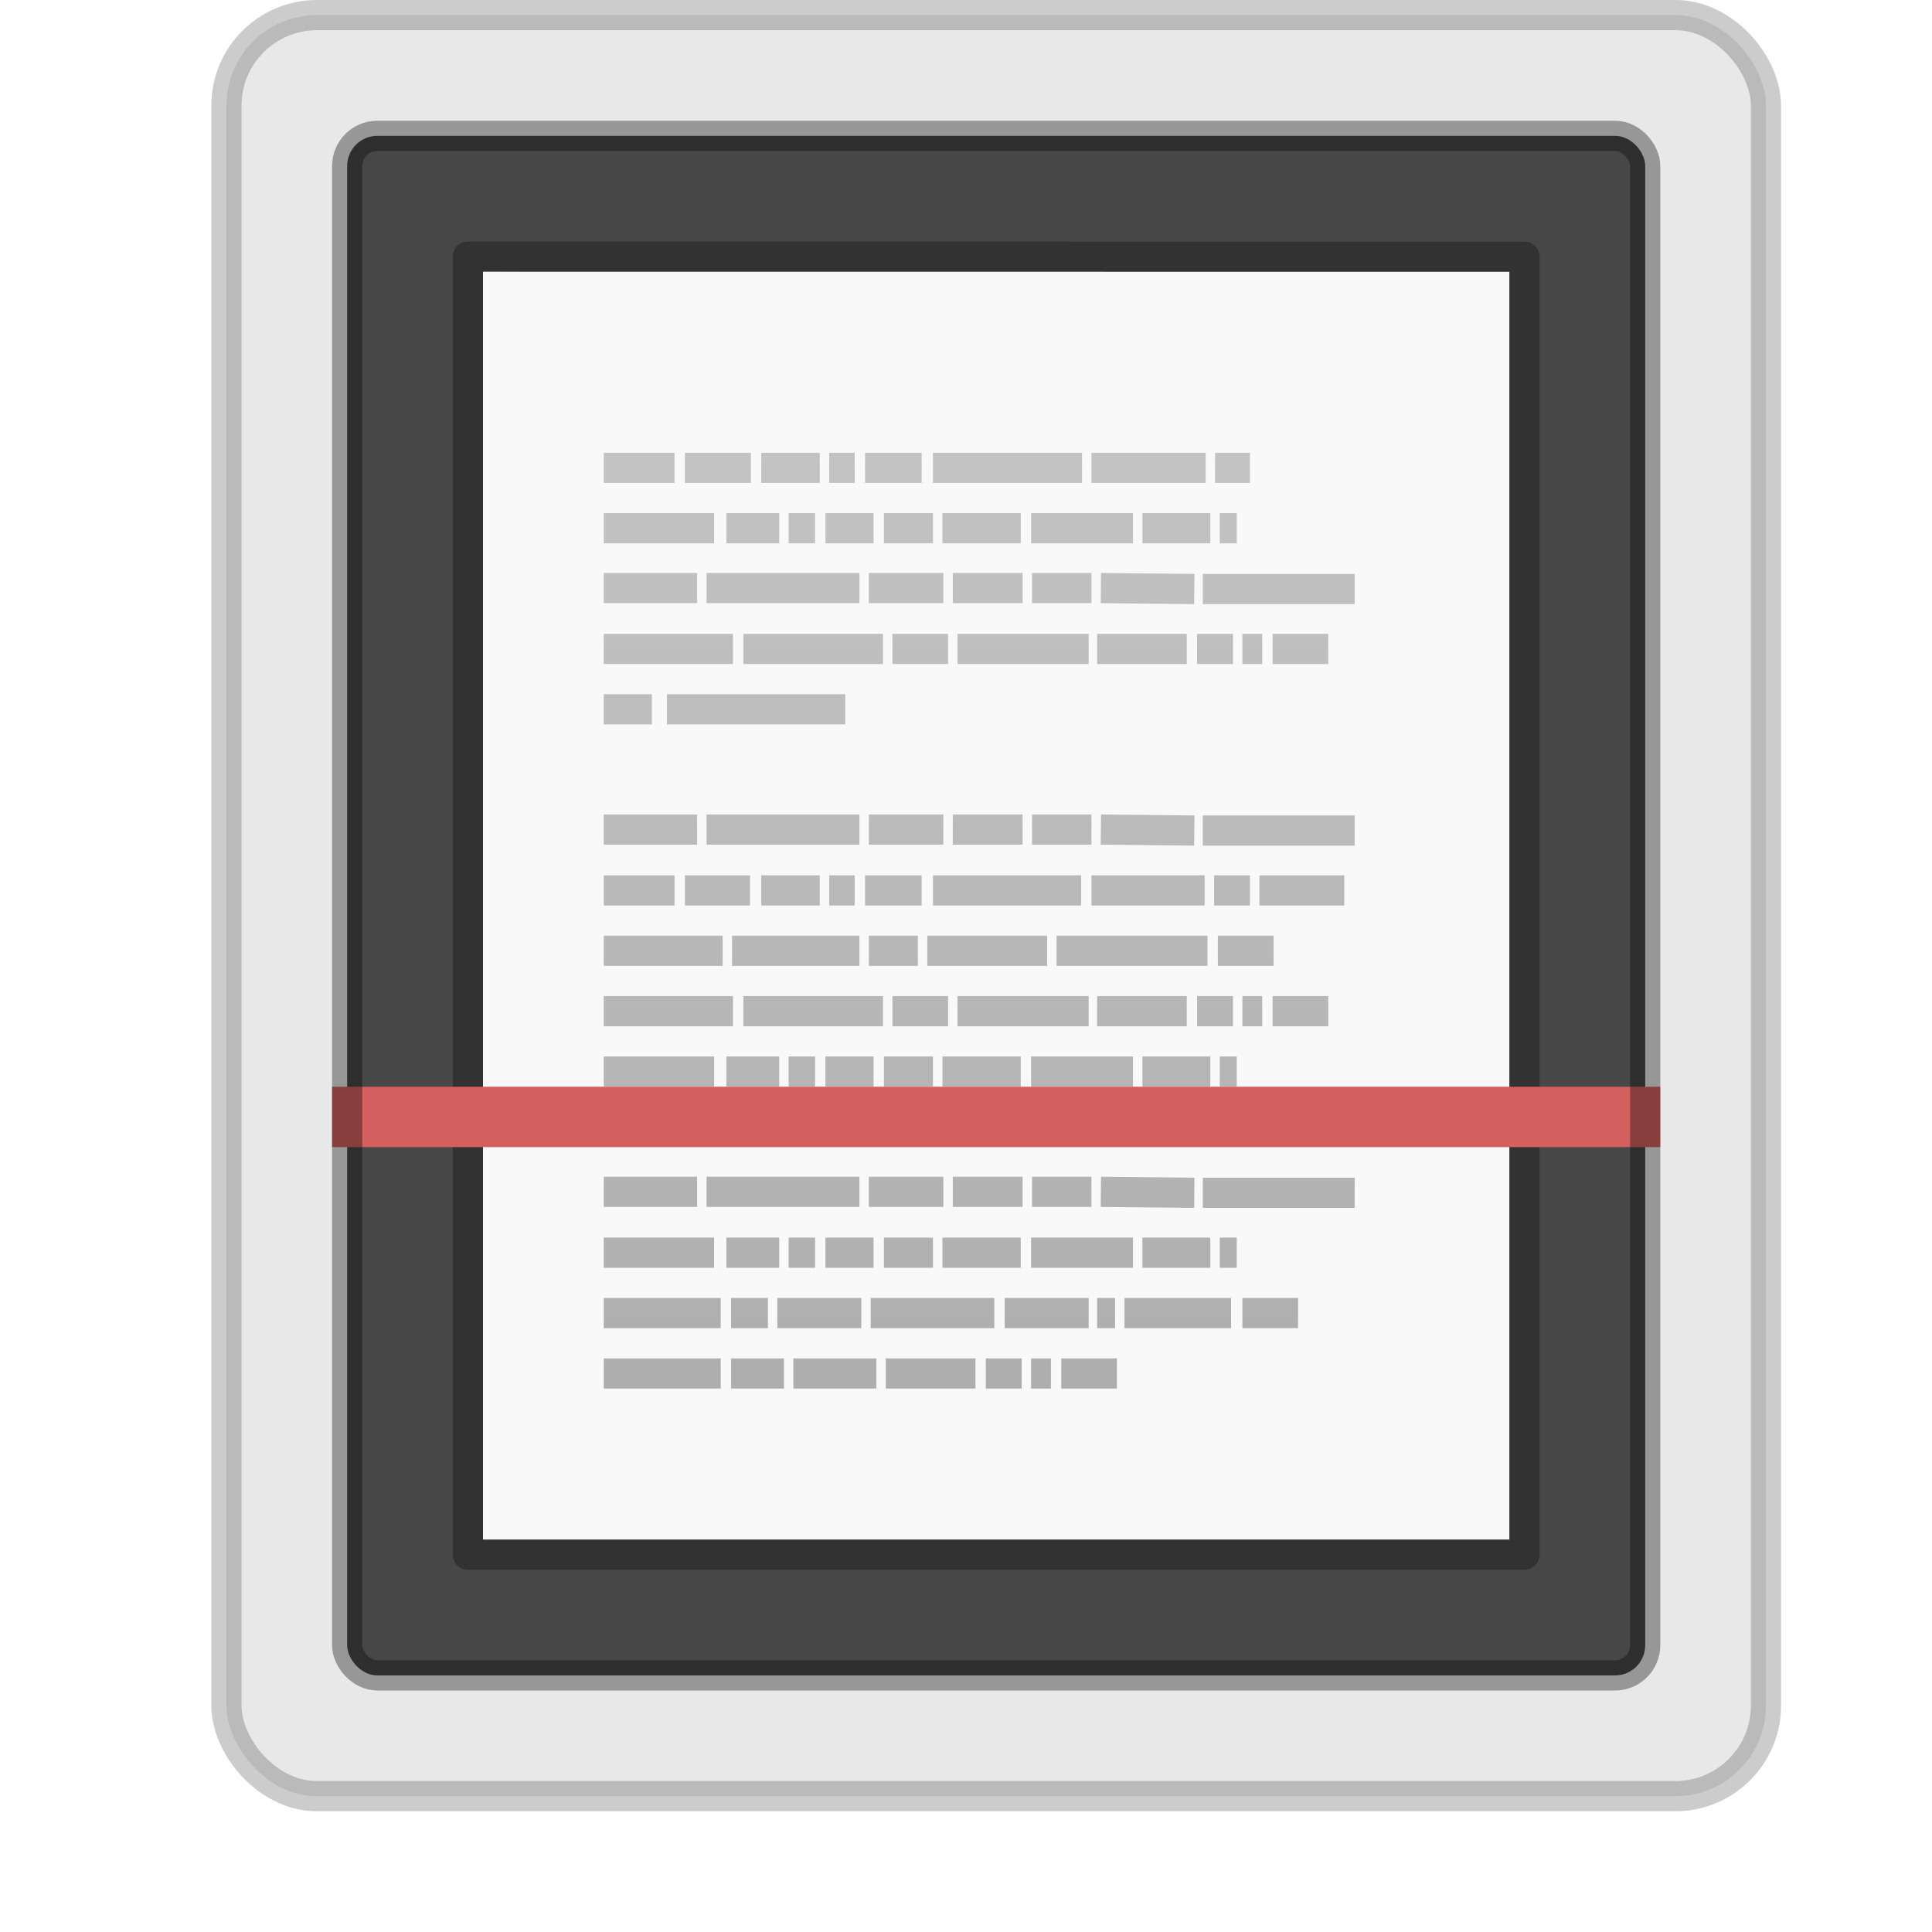
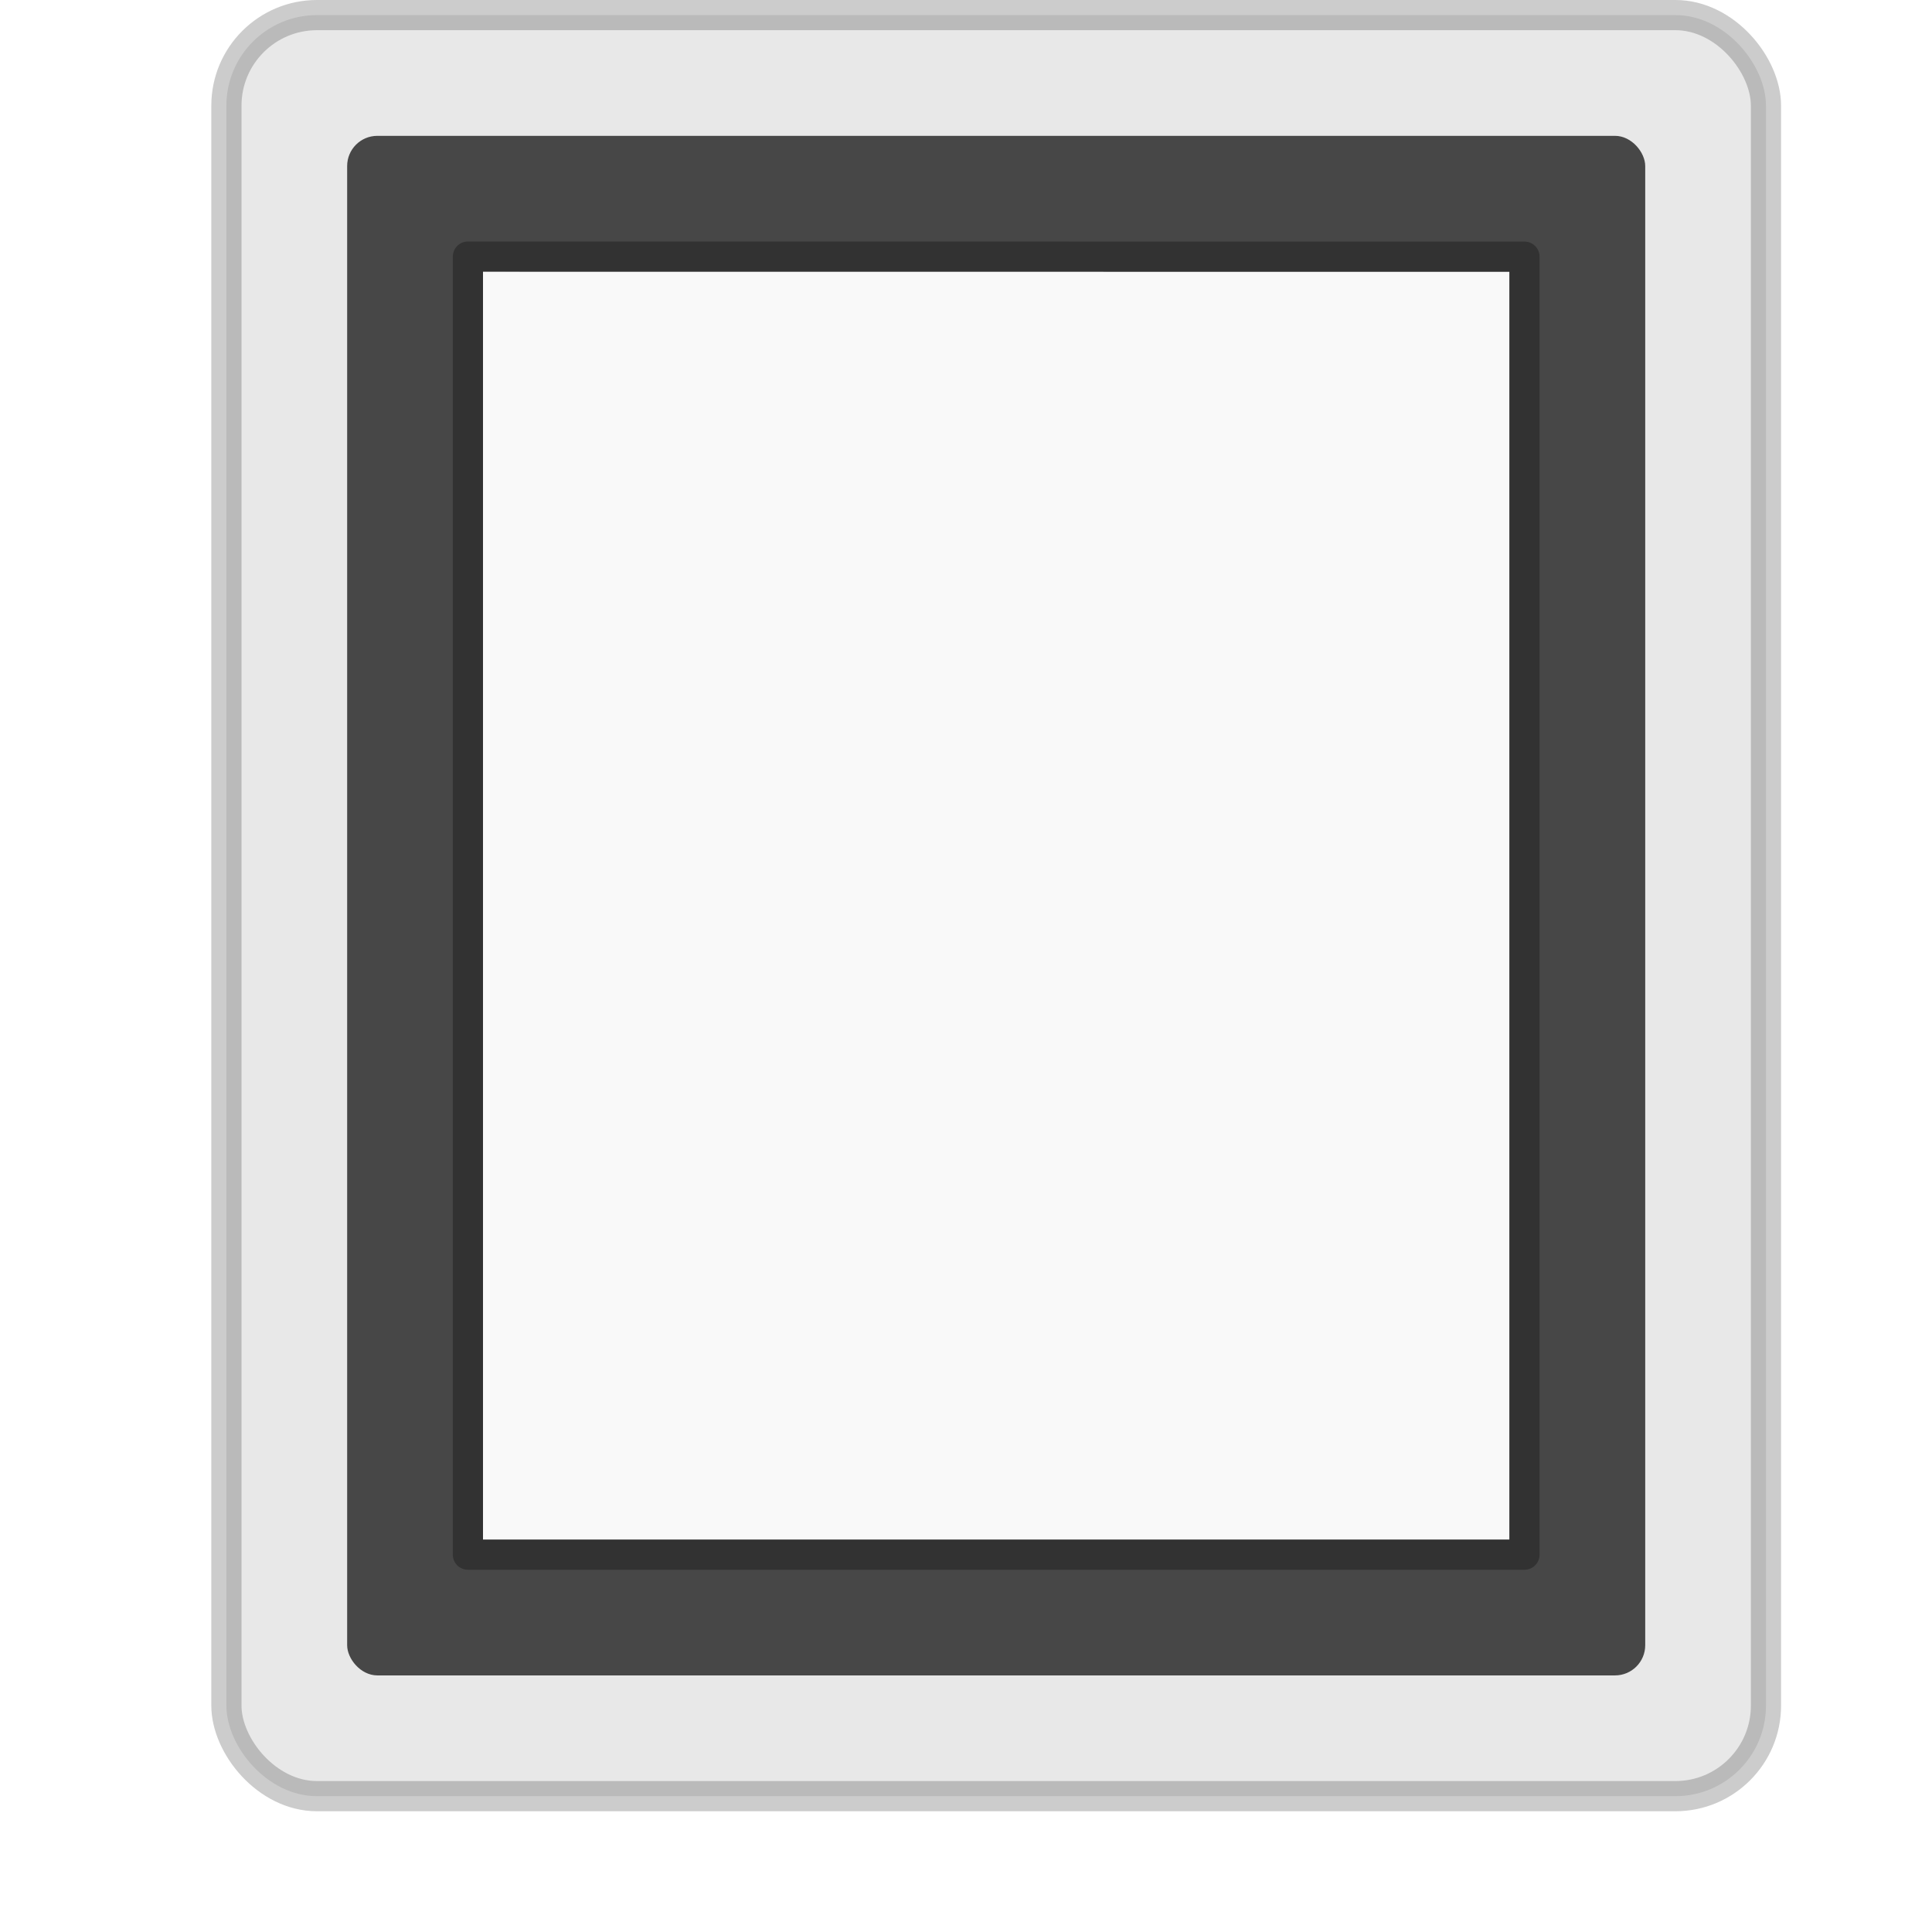
<svg xmlns="http://www.w3.org/2000/svg" xmlns:xlink="http://www.w3.org/1999/xlink" height="64" width="64">
  <defs>
    <linearGradient gradientTransform="translate(7.018 992.312)" gradientUnits="userSpaceOnUse" xlink:href="#a" id="b" y2="3.364" x2="22.004" y1="47.813" x1="22.004" />
    <linearGradient id="a">
      <stop offset="0" stop-color="#aaa" />
      <stop offset="1" stop-color="#c8c8c8" />
    </linearGradient>
  </defs>
  <rect y=".5" x="7.5" ry="3" rx="3" height="59" width="51" fill="#e8e8e8" />
  <rect width="51" height="59" rx="3" ry="3" x="7.5" y=".5" opacity=".2" fill="none" stroke="#000" />
  <rect width="43" height="51" rx="1" ry="1" x="11.5" y="4.5" style="marker:none" color="#000" overflow="visible" opacity=".9" fill="#363636" />
  <path d="M16 9l34 .003V51H16V9z" fill="#f9f9f9" />
  <path d="M15.5 8.5l35 .003V51.5h-35v-43z" opacity=".3" fill="none" stroke="#000" stroke-linejoin="round" />
-   <path d="M20 1003.86h2.344zm2.688 0h2.187zm2.53 0h1.938zm2.25 0h.845zm1.188 0h1.875zm2.25 0h4.938zm5.25 0h3.782zm4.094 0h1.156zm-20.25 2h3.656zm4.063 0h1.75zm2.062 0H27zm1.219 0h1.594zm1.937 0h1.625zm1.938 0h2.594zm2.937 0h3.375zm3.688 0h2.25zm2.562 0h.563zM20 1007.842h3.094zm3.406 0h5.063zm5.375 0h2.469zm2.782 0h2.312zm2.625 0h1.968zm2.28 0l3.095.032zm3.376.032h5.031zM20 1009.859h4.281zm4.625 0h4.625zm4.938 0h1.843zm2.156 0h4.344zm4.625 0h2.969zm3.312 0h1.188zm1.5 0h.657zm1 0H44zm-22.156 2h1.594zm2.094 0H28zM20 1015.843h3.094zm3.406 0h5.063zm5.375 0h2.469zm2.782 0h2.312zm2.625 0h1.968zm2.28 0l3.095.032zm3.376.032h5.031zM20 1017.859h2.344zm2.688 0h2.156zm2.53 0h1.938zm2.25 0h.845zm1.188 0h1.875zm2.25 0h4.907zm5.25 0h3.75zm4.063 0h1.187zm1.5 0h2.812zm-21.719 2h3.938zm4.25 0h4.219zm4.531 0h1.625zm1.938 0h3.969zm4.281 0h5zm5.344 0h1.844zm-20.344 2h4.281zm4.625 0h4.625zm4.938 0h1.843zm2.156 0h4.344zm4.625 0h2.969zm3.312 0h1.188zm1.5 0h.657zm1 0H44zm-22.156 2h3.656zm4.063 0h1.75zm2.062 0H27zm1.219 0h1.594zm1.937 0h1.625zm1.938 0h2.594zm2.937 0h3.375zm3.688 0h2.25zm2.562 0h.563zM20 1027.843h3.094zm3.406 0h5.063zm5.375 0h2.469zm2.782 0h2.312zm2.625 0h1.968zm2.28 0l3.095.031zm3.376.031h5.031zM20 1029.86h3.656zm4.063 0h1.75zm2.062 0H27zm1.219 0h1.594zm1.937 0h1.625zm1.938 0h2.594zm2.937 0h3.375zm3.688 0h2.25zm2.562 0h.563zm-20.406 2h3.875zm4.219 0h1.219zm1.531 0h2.781zm3.094 0h4.094zm4.437 0h2.782zm3.063 0h.594zm.906 0h3.531zm3.906 0H43zm-21.156 2h3.875zm4.219 0h1.75zm2.062 0h2.75zm3.063 0h2.969zm3.312 0h1.188zm1.5 0h.657zm1 0H37z" fill="none" stroke="url(#b)" transform="translate(0 -988.362)" />
-   <path fill="#d35f5f" d="M11 36h44v2H11z" />
-   <rect y="4.5" x="11.5" ry="1" rx="1" height="51" width="43" opacity=".35" fill="none" stroke="#000" />
</svg>